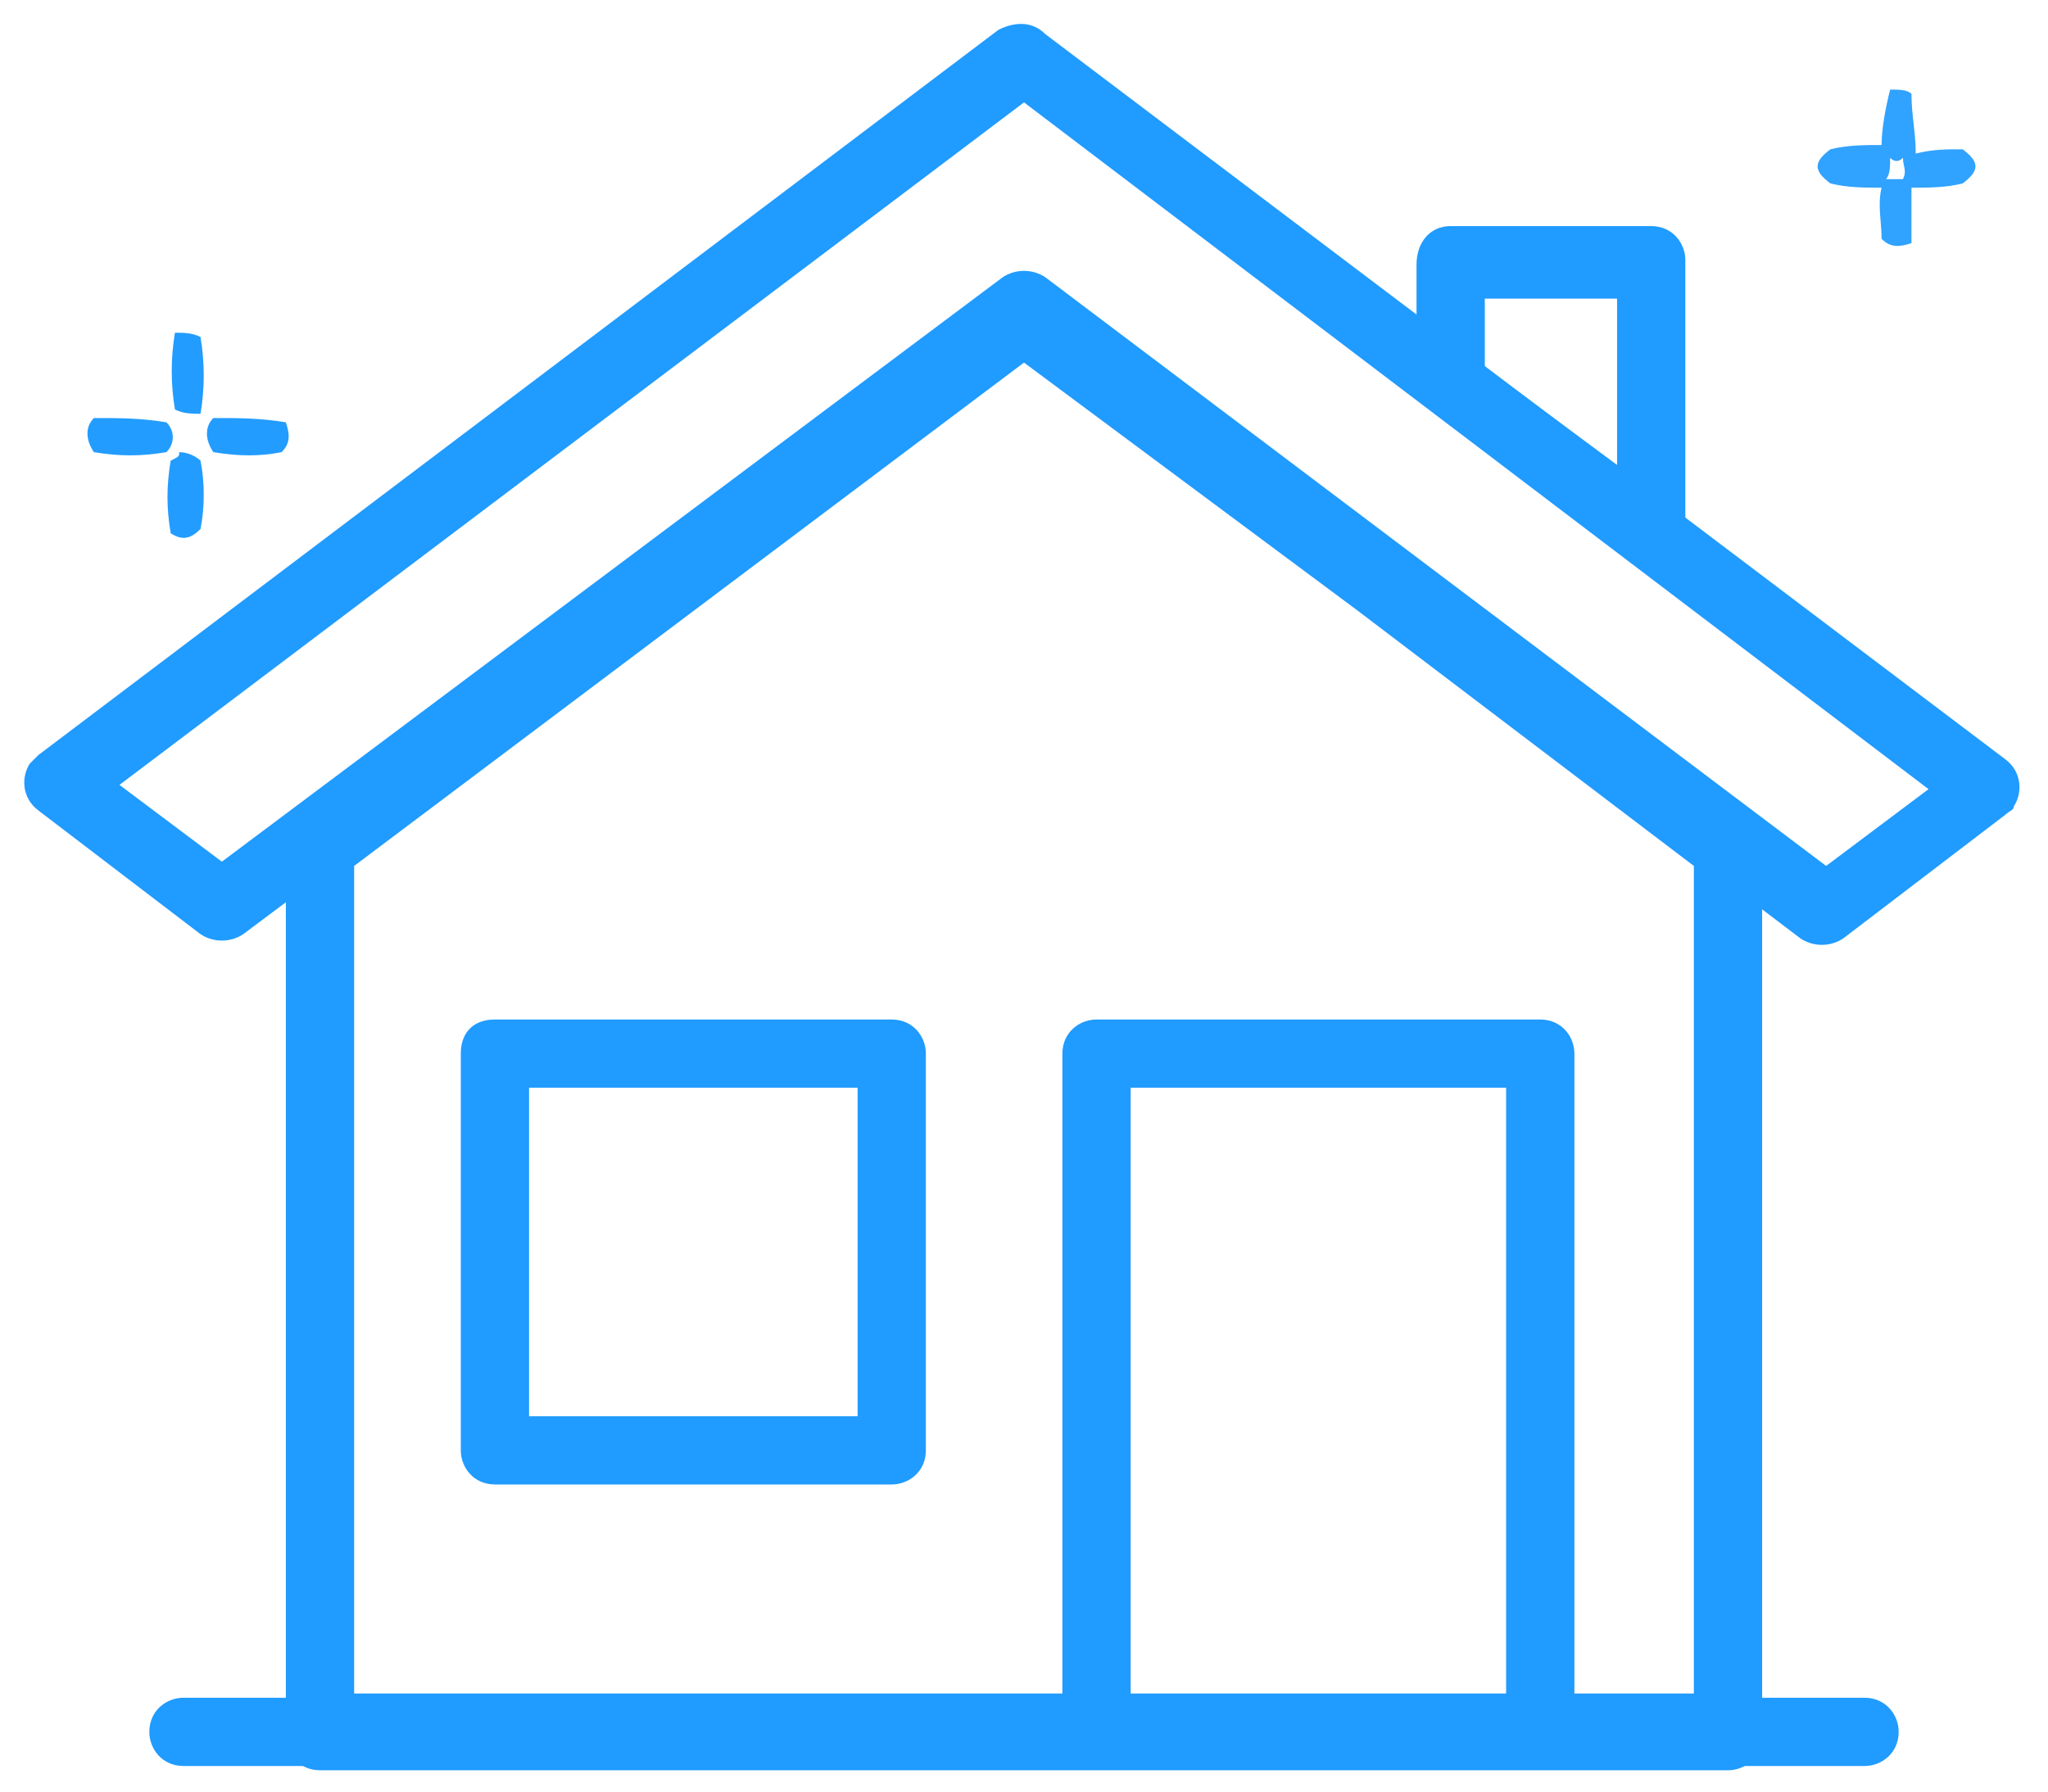
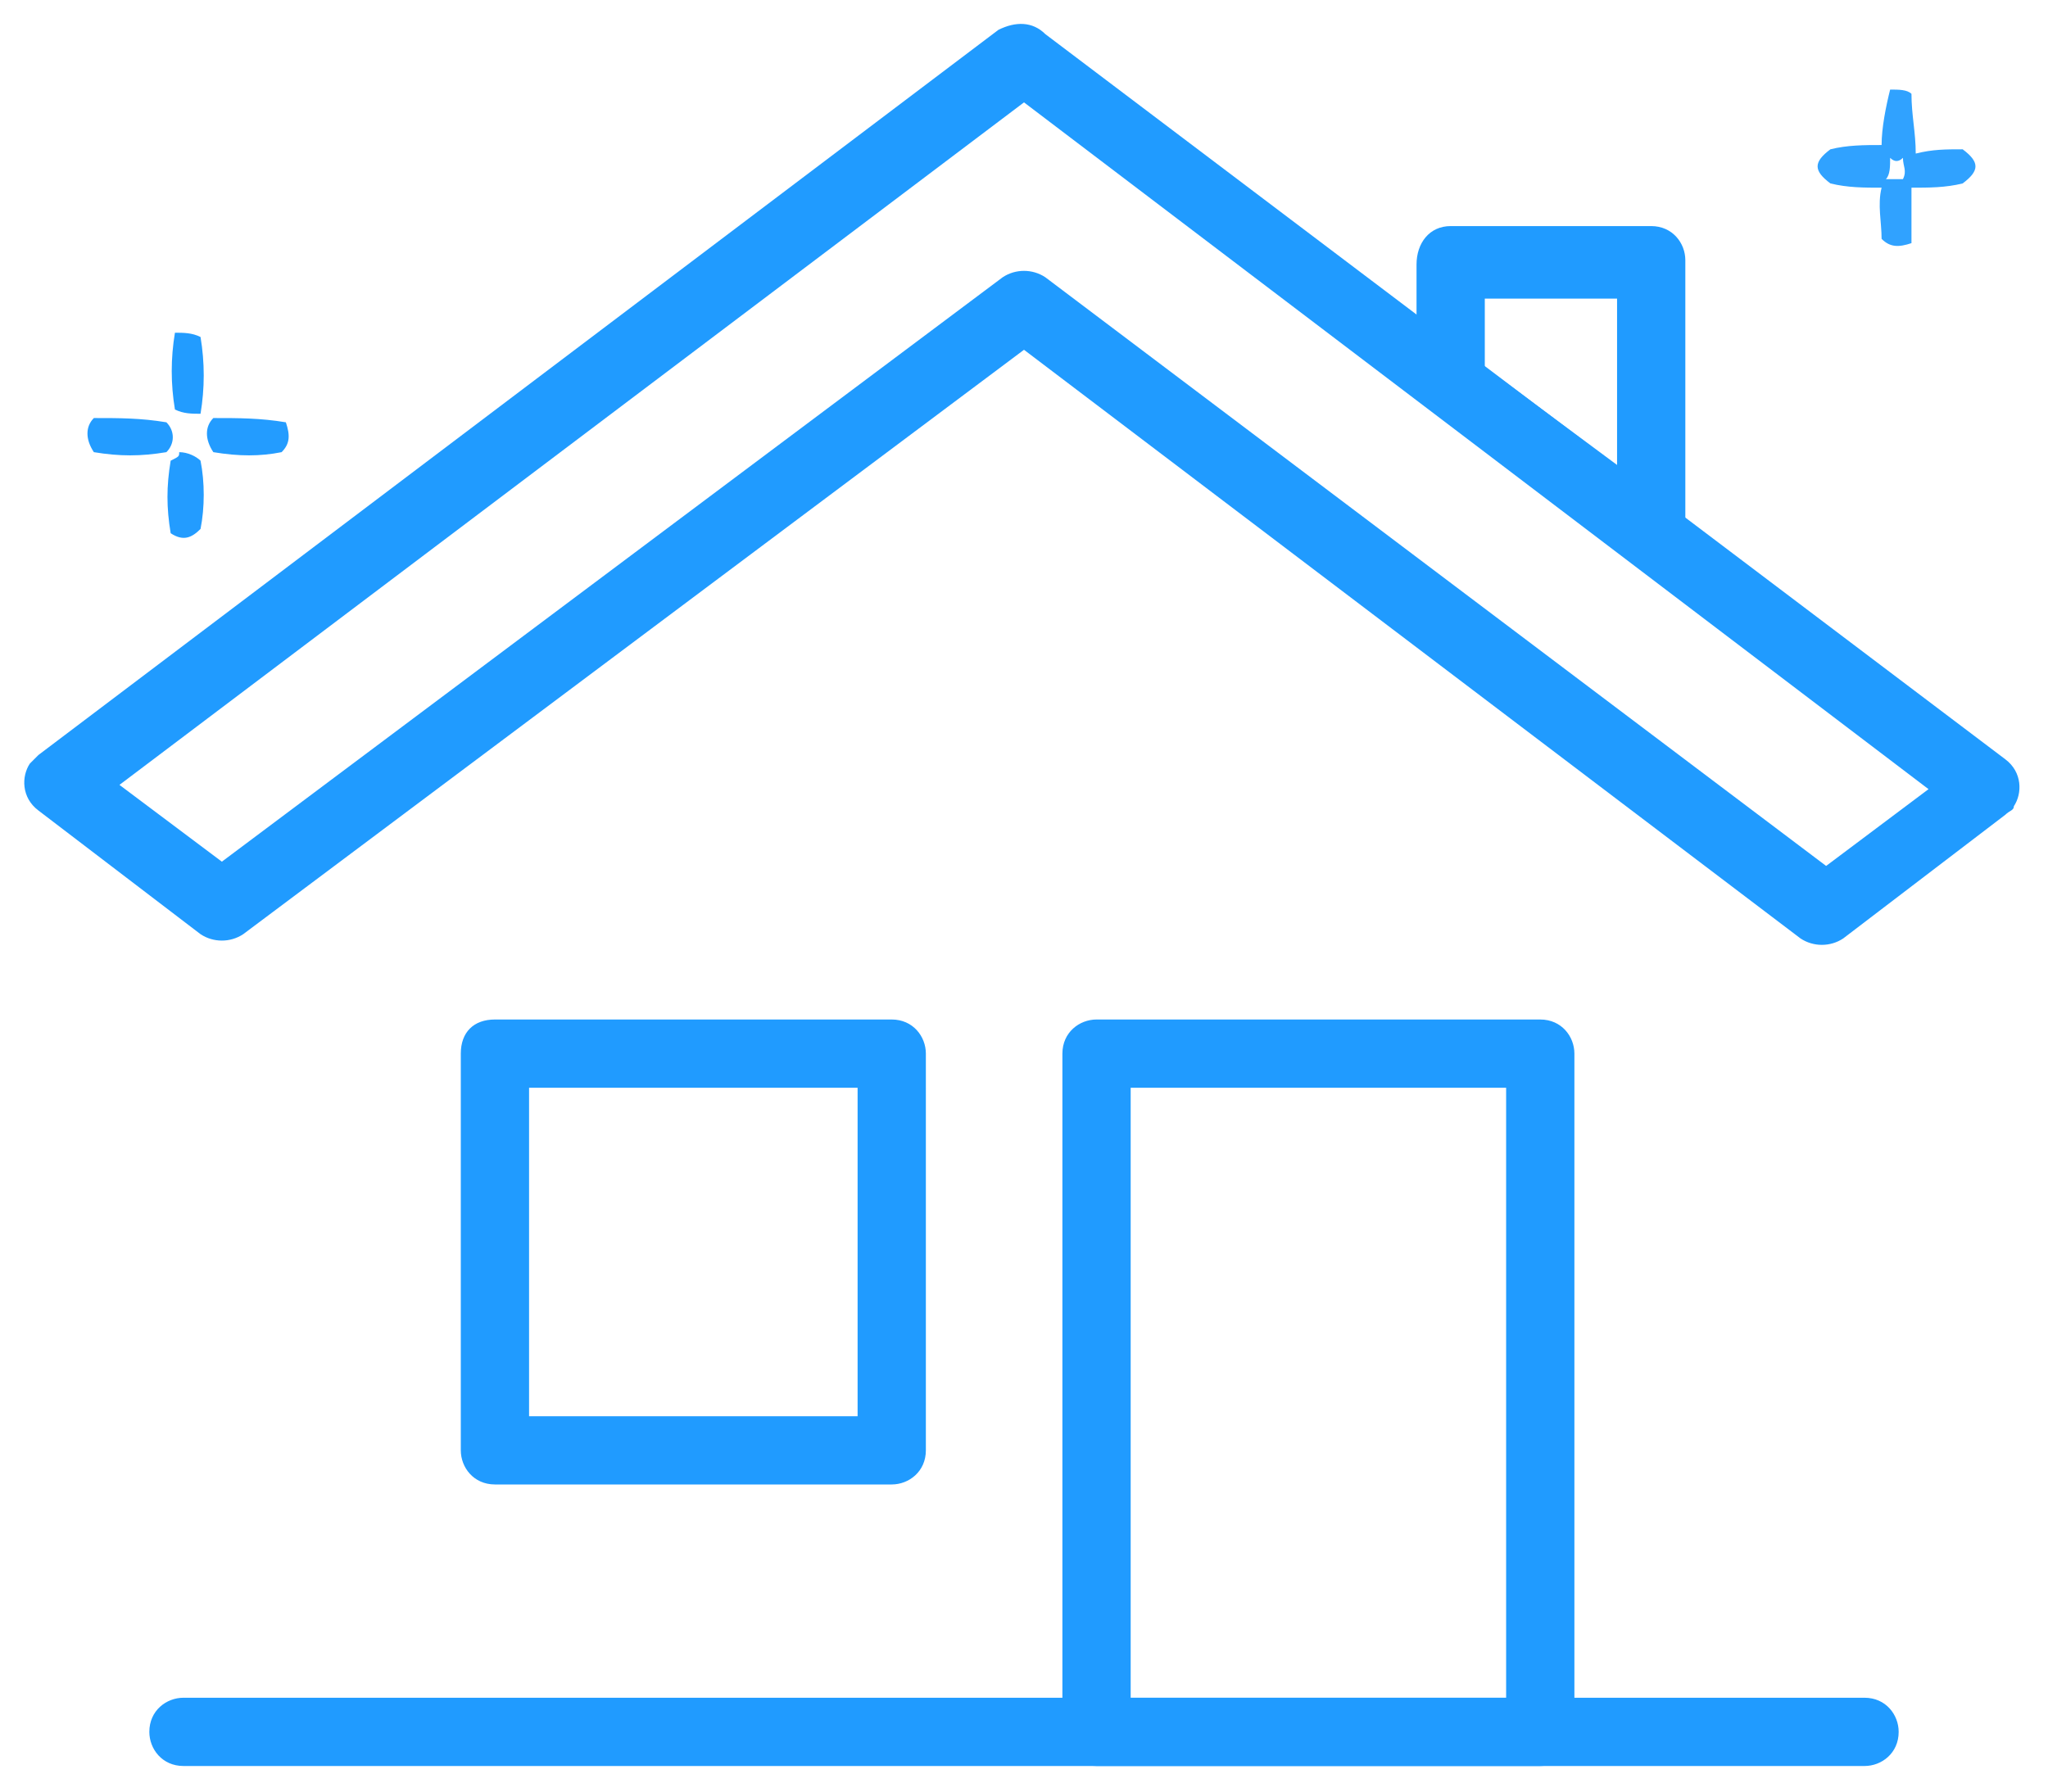
<svg xmlns="http://www.w3.org/2000/svg" version="1.1" id="Layer_1" x="0px" y="0px" width="48px" height="42px" viewBox="0 0 48 42" style="enable-background:new 0 0 48 42;" xml:space="preserve">
  <style type="text/css">
	.st0{opacity:0.885;fill-rule:evenodd;clip-rule:evenodd;fill:#068FFF;enable-background:new    ;}
	.st1{opacity:0.881;fill-rule:evenodd;clip-rule:evenodd;fill:#068FFF;enable-background:new    ;}
	.st2{opacity:0.879;fill-rule:evenodd;clip-rule:evenodd;fill:#068FFF;enable-background:new    ;}
	.st3{opacity:0.826;fill-rule:evenodd;clip-rule:evenodd;fill:#068FFF;enable-background:new    ;}
	.st4{opacity:0.893;enable-background:new    ;}
	.st5{fill:#068FFF;}
</style>
  <path class="st0" d="M4.1,7.8c0.2,0,0.4,0,0.6,0.1c0.1,0.6,0.1,1.2,0,1.8C4.5,9.7,4.3,9.7,4.1,9.6C4,9,4,8.4,4.1,7.8z" />
  <path class="st1" d="M2.2,9.8c0.6,0,1.1,0,1.7,0.1c0.2,0.2,0.2,0.5,0,0.7c-0.6,0.1-1.1,0.1-1.7,0C2,10.3,2,10,2.2,9.8z" />
  <path class="st1" d="M5,9.8c0.6,0,1.1,0,1.7,0.1c0.1,0.3,0.1,0.5-0.1,0.7c-0.5,0.1-1,0.1-1.6,0C4.8,10.3,4.8,10,5,9.8z" />
  <path class="st2" d="M4.2,10.6c0.2,0,0.4,0.1,0.5,0.2c0.1,0.5,0.1,1.1,0,1.6c-0.2,0.2-0.4,0.3-0.7,0.1c-0.1-0.6-0.1-1.1,0-1.7  C4.2,10.7,4.2,10.7,4.2,10.6z" />
  <path class="st3" d="M44.3,2.1c0.2,0,0.4,0,0.5,0.1c0,0.5,0.1,0.9,0.1,1.4c0.4-0.1,0.7-0.1,1.1-0.1c0.4,0.3,0.4,0.5,0,0.8  c-0.4,0.1-0.8,0.1-1.2,0.1c0,0.4,0,0.9,0,1.3c-0.3,0.1-0.5,0.1-0.7-0.1c0-0.4-0.1-0.8,0-1.2c-0.4,0-0.8,0-1.2-0.1  c-0.4-0.3-0.4-0.5,0-0.8c0.4-0.1,0.8-0.1,1.2-0.1C44.1,3,44.2,2.5,44.3,2.1z M44.3,3.7c0.1,0.1,0.2,0.1,0.3,0c0,0.2,0.1,0.3,0,0.5  c-0.1,0-0.3,0-0.4,0C44.3,4.1,44.3,3.9,44.3,3.7z" />
  <g class="st4">
-     <path class="st5" d="M24.5,6.8L41,19.3c0.2,0.2,0.3,0.4,0.3,0.7h0v20.7c0,0.5-0.4,0.8-0.8,0.8h-33c-0.5,0-0.8-0.4-0.8-0.8V19.9   c0-0.3,0.1-0.5,0.4-0.7L23.5,6.8C23.8,6.6,24.2,6.6,24.5,6.8L24.5,6.8z M31.8,14.3L24,8.5L8.3,20.3v19.4h31.4V20.3L31.8,14.3   L31.8,14.3z" />
    <path class="st5" d="M24.5,0.8l22.5,17c0.4,0.3,0.4,0.8,0.2,1.1C47.2,19,47.1,19,47,19.1l-3.8,2.9c-0.3,0.2-0.7,0.2-1,0L24,8.2   L5.7,21.9c-0.3,0.2-0.7,0.2-1,0l-3.8-2.9c-0.4-0.3-0.4-0.8-0.2-1.1c0.1-0.1,0.1-0.1,0.2-0.2l22.5-17C23.8,0.5,24.2,0.5,24.5,0.8   L24.5,0.8z M34.8,10.6L24,2.4l-21.2,16l2.4,1.8L23.5,6.5c0.3-0.2,0.7-0.2,1,0l18.3,13.8l2.4-1.8L34.8,10.6L34.8,10.6z" />
    <path class="st5" d="M11.6,23.9h9.3c0.5,0,0.8,0.4,0.8,0.8V34c0,0.5-0.4,0.8-0.8,0.8h-9.3c-0.5,0-0.8-0.4-0.8-0.8v-9.3   C10.8,24.2,11.1,23.9,11.6,23.9L11.6,23.9z M20.1,25.5h-7.7v7.7h7.7V25.5L20.1,25.5z" />
    <path class="st5" d="M25.7,23.9h10.4c0.5,0,0.8,0.4,0.8,0.8v15.9c0,0.5-0.4,0.8-0.8,0.8H25.7c-0.5,0-0.8-0.4-0.8-0.8V24.7   C24.9,24.2,25.3,23.9,25.7,23.9L25.7,23.9z M35.3,25.5h-8.8v14.3h8.8V25.5L35.3,25.5z" />
    <path class="st5" d="M34,5.3h4.7c0.5,0,0.8,0.4,0.8,0.8v6.3c0,0.5-0.4,0.8-0.8,0.8c-0.2,0-0.4-0.1-0.5-0.2l-4.7-3.5   c-0.2-0.2-0.3-0.4-0.3-0.7h0V6.2C33.2,5.7,33.5,5.3,34,5.3L34,5.3z M37.9,7h-3.1v1.6l3.1,2.3V7L37.9,7z" />
    <path class="st5" d="M43.7,39.8c0.5,0,0.8,0.4,0.8,0.8c0,0.5-0.4,0.8-0.8,0.8H4.3c-0.5,0-0.8-0.4-0.8-0.8c0-0.5,0.4-0.8,0.8-0.8   H43.7L43.7,39.8z" />
  </g>
</svg>